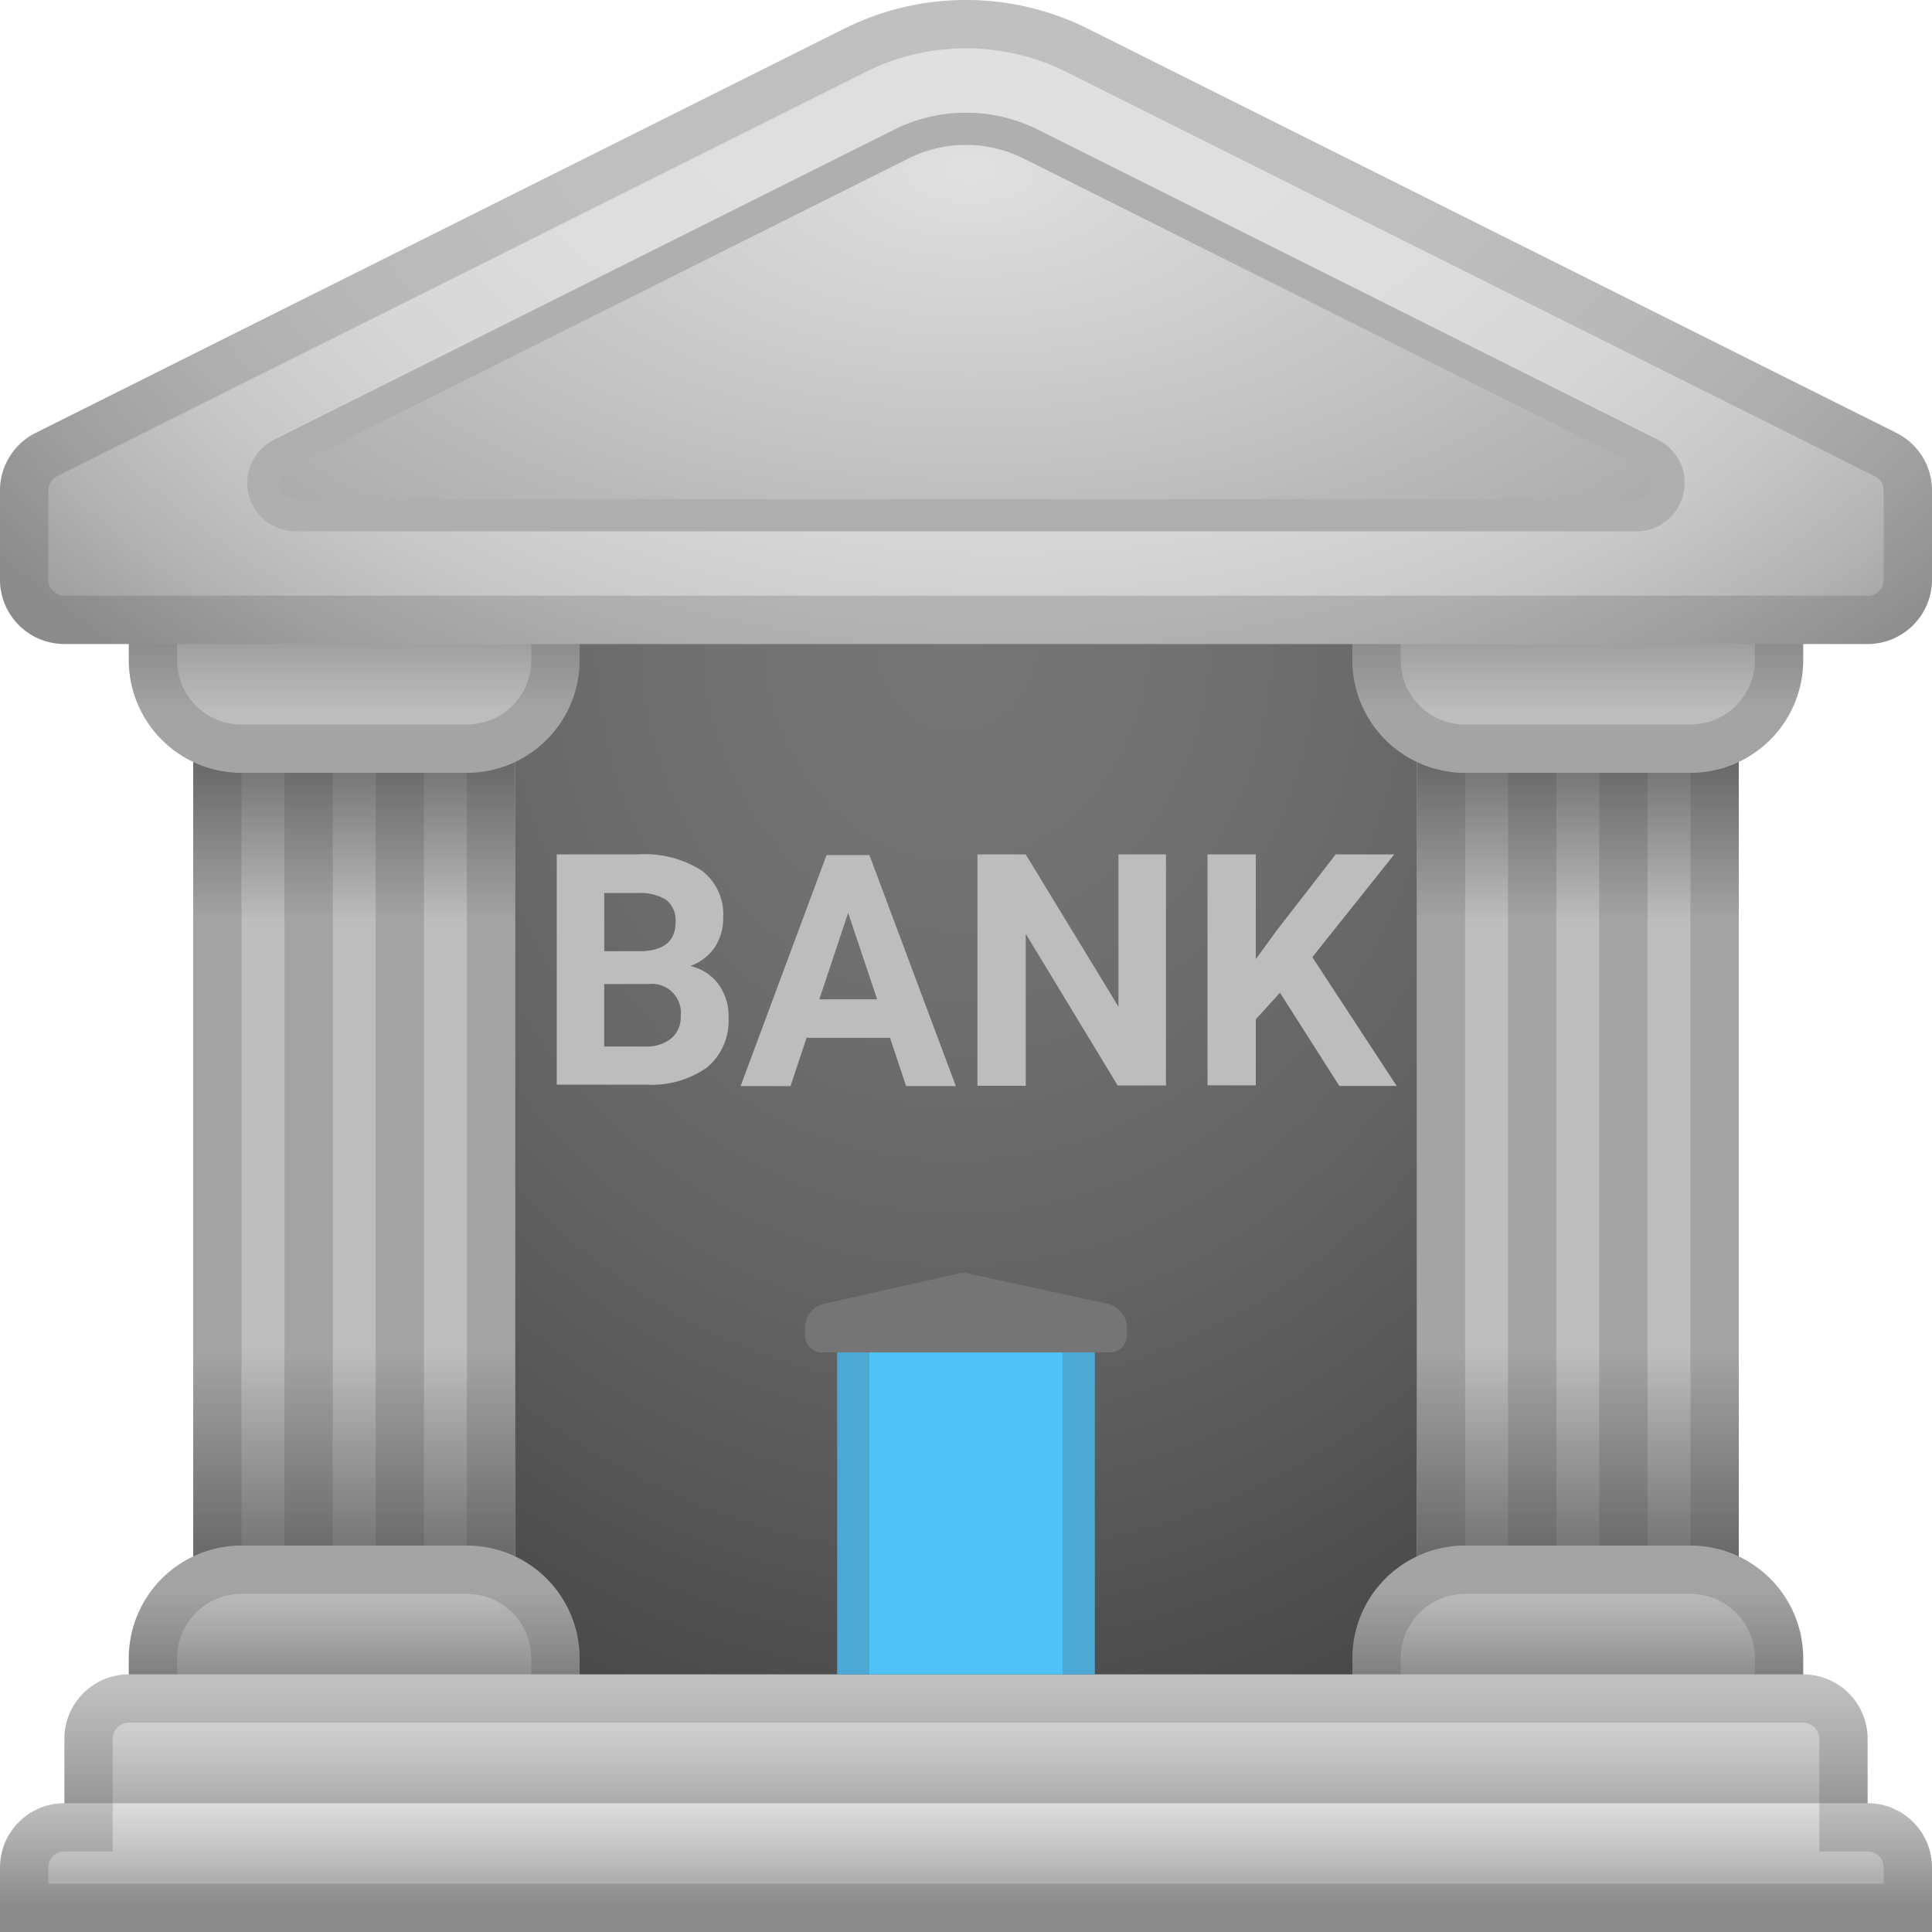
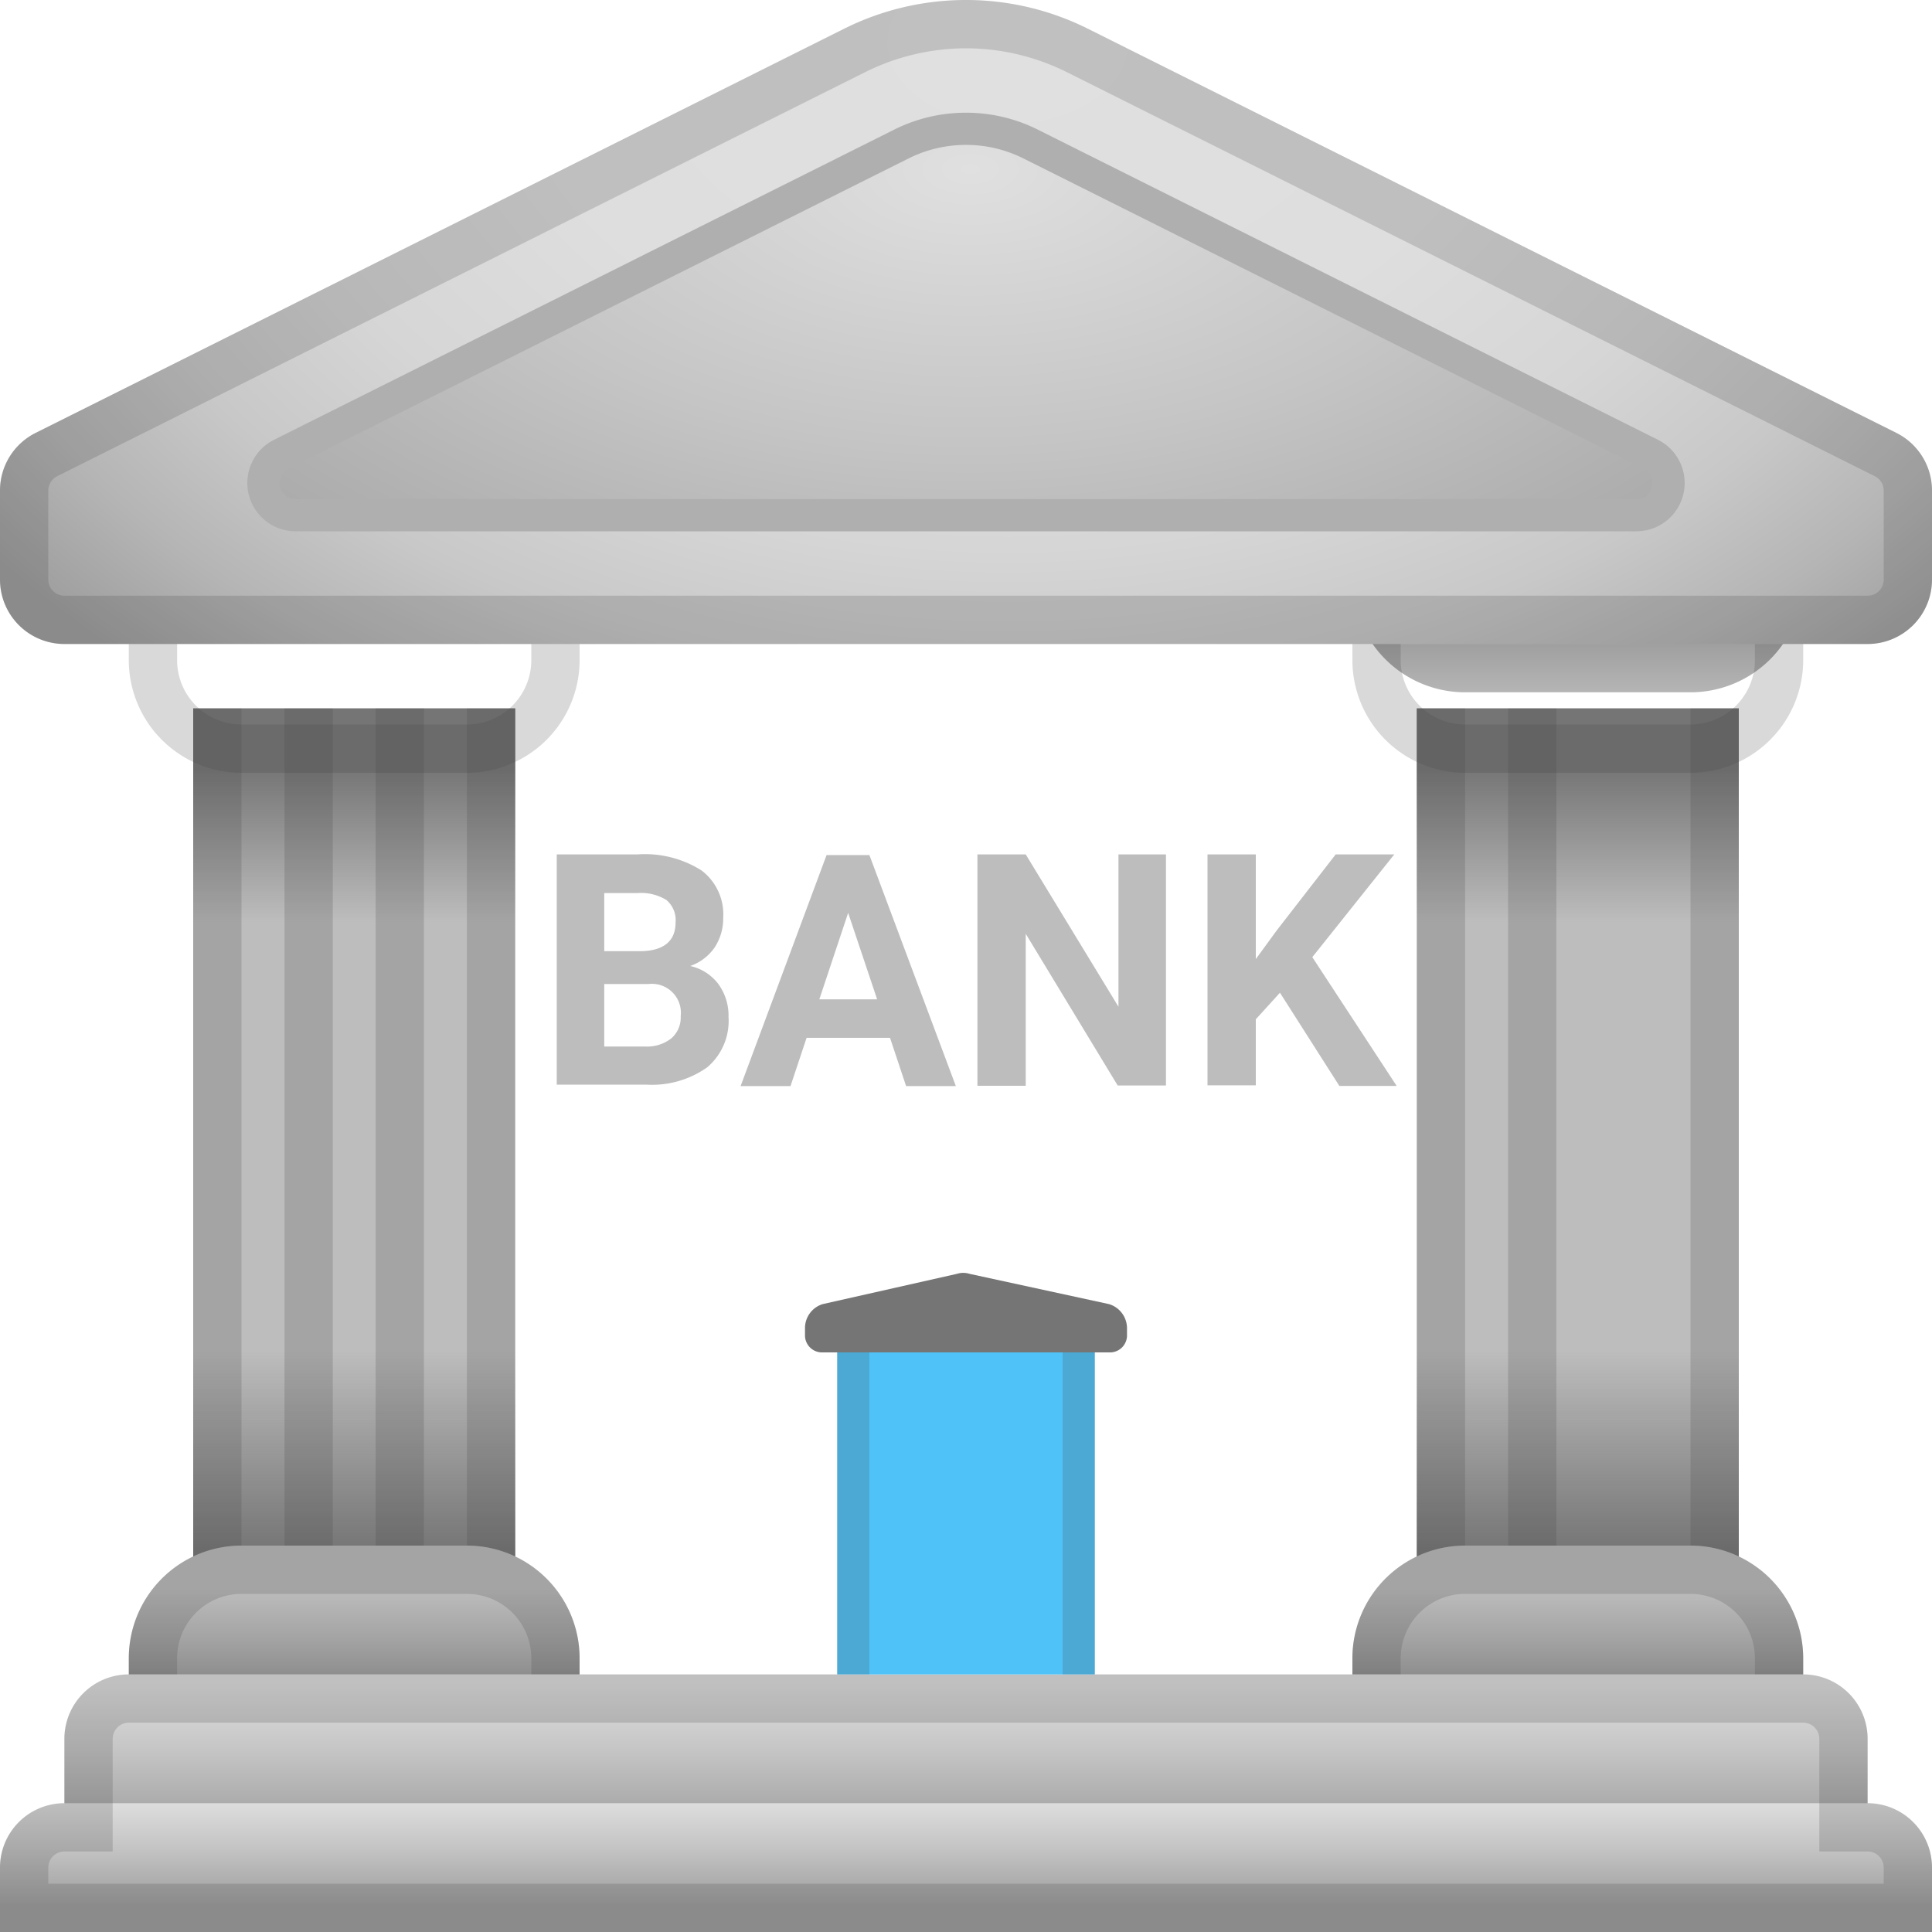
<svg xmlns="http://www.w3.org/2000/svg" xmlns:xlink="http://www.w3.org/1999/xlink" id="Слой_1" data-name="Слой 1" viewBox="0 0 120 120">
  <defs>
    <style>.cls-1{fill:url(#Безымянный_градиент);}.cls-2{fill:#bdbdbd;}.cls-3{fill:url(#Безымянный_градиент_2);}.cls-4{fill:url(#Безымянный_градиент_3);}.cls-5{opacity:0.2;}.cls-6{fill:#424242;}.cls-7{fill:url(#Безымянный_градиент_4);}.cls-8{fill:url(#Безымянный_градиент_5);}.cls-9{fill:url(#Безымянный_градиент_6);}.cls-10{fill:url(#Безымянный_градиент_7);}.cls-11{fill:url(#Безымянный_градиент_8);}.cls-12{fill:url(#Безымянный_градиент_9);}.cls-13{fill:url(#Безымянный_градиент_10);}.cls-14{stroke:#afafaf;stroke-miterlimit:10;stroke-width:2px;fill:url(#Безымянный_градиент_11);}.cls-15{fill:url(#Безымянный_градиент_12);}.cls-16{fill:url(#Безымянный_градиент_13);}.cls-17{fill:#757575;}.cls-18{fill:#4fc3f7;}</style>
    <radialGradient id="Безымянный_градиент" cx="99.18" cy="82.5" r="77.66" gradientTransform="matrix(0.86, 0, 0, -1, -25.87, 122)" gradientUnits="userSpaceOnUse">
      <stop offset="0" stop-color="#757575" />
      <stop offset="0.26" stop-color="#707070" />
      <stop offset="0.58" stop-color="#616161" />
      <stop offset="0.92" stop-color="#484848" />
      <stop offset="1" stop-color="#424242" />
    </radialGradient>
    <linearGradient id="Безымянный_градиент_2" x1="22" y1="74.33" x2="22" y2="64.74" gradientTransform="matrix(1, 0, 0, -1, 0, 122)" gradientUnits="userSpaceOnUse">
      <stop offset="0" stop-color="#757575" />
      <stop offset="1" stop-color="#757575" stop-opacity="0" />
    </linearGradient>
    <linearGradient id="Безымянный_градиент_3" x1="-164" y1="724.33" x2="-164" y2="711.82" gradientTransform="matrix(-1, 0, 0, 1, -142, -628)" xlink:href="#Безымянный_градиент_2" />
    <linearGradient id="Безымянный_градиент_4" x1="22" y1="77.83" x2="22" y2="87.17" gradientTransform="matrix(1, 0, 0, -1, 0, 122)" gradientUnits="userSpaceOnUse">
      <stop offset="0" stop-color="#bdbdbd" />
      <stop offset="0.41" stop-color="#a2a2a2" />
      <stop offset="1" stop-color="#757575" />
    </linearGradient>
    <linearGradient id="Безымянный_градиент_5" x1="-88" y1="686.67" x2="-88" y2="694.68" gradientTransform="matrix(-1, 0, 0, 1, -66, -588)" xlink:href="#Безымянный_градиент_4" />
    <linearGradient id="Безымянный_градиент_6" x1="98" y1="74.33" x2="98" y2="64.74" xlink:href="#Безымянный_градиент_2" />
    <linearGradient id="Безымянный_градиент_7" x1="-240" y1="724.33" x2="-240" y2="711.82" gradientTransform="matrix(-1, 0, 0, 1, -142, -628)" xlink:href="#Безымянный_градиент_2" />
    <linearGradient id="Безымянный_градиент_8" x1="98" y1="77.83" x2="98" y2="87.17" xlink:href="#Безымянный_градиент_4" />
    <linearGradient id="Безымянный_градиент_9" x1="-164" y1="686.67" x2="-164" y2="694.68" gradientTransform="matrix(-1, 0, 0, 1, -66, -588)" xlink:href="#Безымянный_градиент_4" />
    <radialGradient id="Безымянный_градиент_10" cx="149.48" cy="613.18" r="53.21" gradientTransform="matrix(0, 1, 1.48, 0, -844.91, -146.84)" gradientUnits="userSpaceOnUse">
      <stop offset="0" stop-color="#e0e0e0" />
      <stop offset="0.38" stop-color="#dedede" />
      <stop offset="0.59" stop-color="#d6d6d6" />
      <stop offset="0.75" stop-color="#c8c8c8" />
      <stop offset="0.88" stop-color="#b5b5b5" />
      <stop offset="1" stop-color="#9e9e9e" />
    </radialGradient>
    <radialGradient id="Безымянный_градиент_11" cx="149.88" cy="570.06" r="37.76" gradientTransform="matrix(0, 1, 1.89, 0, -1017.14, -139.38)" gradientUnits="userSpaceOnUse">
      <stop offset="0" stop-color="#e0e0e0" />
      <stop offset="0.45" stop-color="#c5c5c5" />
      <stop offset="1" stop-color="#9e9e9e" />
    </radialGradient>
    <linearGradient id="Безымянный_градиент_12" x1="60" y1="17.5" x2="60" y2="8.15" gradientTransform="matrix(1, 0, 0, -1, 0, 122)" xlink:href="#Безымянный_градиент_11" />
    <linearGradient id="Безымянный_градиент_13" x1="60" y1="10.33" x2="60" y2="3.66" gradientTransform="matrix(1, 0, 0, -1, 0, 122)" xlink:href="#Безымянный_градиент_11" />
  </defs>
  <title>03</title>
-   <rect class="cls-1" x="12" y="28" width="96" height="88" />
  <rect class="cls-2" x="12" y="44" width="20" height="60" />
  <rect class="cls-3" x="12" y="44" width="20" height="20" />
  <polygon class="cls-4" points="12 80 32 80 32 100 12 100 12 80" />
  <g class="cls-5">
    <polygon class="cls-6" points="20.67 44 17.67 44 17.67 100 20.67 100 20.67 44" />
  </g>
  <g class="cls-5">
    <polygon class="cls-6" points="26.33 44 23.33 44 23.33 104.75 26.33 104.75 26.33 44" />
  </g>
  <g class="cls-5">
    <polygon class="cls-6" points="15 44 12 44 12 100 15 100 15 44" />
  </g>
  <g class="cls-5">
    <polygon class="cls-6" points="32 44 29 44 29 100 32 100 32 44" />
  </g>
-   <path class="cls-7" d="M8,36v5a7,7,0,0,0,7,7H29a7,7,0,0,0,7-7V36Z" />
  <g class="cls-5">
    <path class="cls-6" d="M33,39v2a4,4,0,0,1-4,4H15a4,4,0,0,1-4-4V39H33m3-3H8v5a7,7,0,0,0,7,7H29a7,7,0,0,0,7-7V36Z" />
  </g>
  <path class="cls-8" d="M36,108v-5a7,7,0,0,0-7-7H15a7,7,0,0,0-7,7v5Z" />
  <g class="cls-5">
    <path class="cls-6" d="M29,99a4,4,0,0,1,4,4v2H11v-2a4,4,0,0,1,4-4H29m0-3H15a7,7,0,0,0-7,7v5H36v-5a7,7,0,0,0-7-7Z" />
  </g>
  <rect class="cls-2" x="88" y="44" width="20" height="60" />
  <rect class="cls-9" x="88" y="44" width="20" height="20" />
  <polygon class="cls-10" points="88 80 108 80 108 100 88 100 88 80" />
  <g class="cls-5">
    <polygon class="cls-6" points="96.67 44 93.67 44 93.67 100 96.67 100 96.67 44" />
  </g>
  <g class="cls-5">
-     <polygon class="cls-6" points="102.33 44 99.33 44 99.33 104.75 102.33 104.75 102.33 44" />
-   </g>
+     </g>
  <g class="cls-5">
    <polygon class="cls-6" points="91 44 88 44 88 100 91 100 91 44" />
  </g>
  <g class="cls-5">
    <polygon class="cls-6" points="108 44 105 44 105 100 108 100 108 44" />
  </g>
-   <path class="cls-11" d="M84,36v5a7,7,0,0,0,7,7h14a7,7,0,0,0,7-7V36Z" />
+   <path class="cls-11" d="M84,36a7,7,0,0,0,7,7h14a7,7,0,0,0,7-7V36Z" />
  <g class="cls-5">
    <path class="cls-6" d="M109,39v2a4,4,0,0,1-4,4H91a4,4,0,0,1-4-4V39h22m3-3H84v5a7,7,0,0,0,7,7h14a7,7,0,0,0,7-7V36Z" />
  </g>
  <path class="cls-12" d="M112,108v-5a7,7,0,0,0-7-7H91a7,7,0,0,0-7,7v5Z" />
  <g class="cls-5">
    <path class="cls-6" d="M105,99a4,4,0,0,1,4,4v2H87v-2a4,4,0,0,1,4-4h14m0-3H91a7,7,0,0,0-7,7v5h28v-5a7,7,0,0,0-7-7Z" />
  </g>
  <path class="cls-13" d="M52.42,1.79,2.21,26.89A4,4,0,0,0,0,30.47V36a4,4,0,0,0,4,4H116a4,4,0,0,0,4-4V30.47a4,4,0,0,0-2.21-3.58L67.58,1.79A16.93,16.93,0,0,0,60,0h0A16.93,16.93,0,0,0,52.42,1.79Z" />
  <path class="cls-14" d="M102.53,28.21,64,8.94A8.94,8.94,0,0,0,60,8h0a8.94,8.94,0,0,0-4,.94L17.47,28.21A2,2,0,0,0,18.36,32h83.28A2,2,0,0,0,102.53,28.21Z" />
  <g class="cls-5">
    <path class="cls-6" d="M60,3a14.09,14.09,0,0,1,6.24,1.47l50.21,25.11a1,1,0,0,1,.55.89V36a1,1,0,0,1-1,1H4a1,1,0,0,1-1-1V30.47a1,1,0,0,1,.55-.89L53.76,4.47A14.09,14.09,0,0,1,60,3m0-3a16.93,16.93,0,0,0-7.58,1.79L2.21,26.89A4,4,0,0,0,0,30.47V36a4,4,0,0,0,4,4H116a4,4,0,0,0,4-4V30.47a4,4,0,0,0-2.21-3.58L67.58,1.79A16.93,16.93,0,0,0,60,0Z" />
  </g>
  <path class="cls-15" d="M116,116H4v-8a4,4,0,0,1,4-4H112a4,4,0,0,1,4,4Z" />
  <path class="cls-16" d="M120,120H0v-4a4,4,0,0,1,4-4H116a4,4,0,0,1,4,4Z" />
  <g class="cls-5">
    <path class="cls-6" d="M112,107a1,1,0,0,1,1,1v7h3a1,1,0,0,1,1,1v1H3v-1a1,1,0,0,1,1-1H7v-7a1,1,0,0,1,1-1H112m0-3H8a4,4,0,0,0-4,4v4a4,4,0,0,0-4,4v4H120v-4a4,4,0,0,0-4-4v-4a4,4,0,0,0-4-4Z" />
  </g>
  <path class="cls-17" d="M51.11,84H68.89A1.06,1.06,0,0,0,70,83v-.54A1.57,1.57,0,0,0,68.88,81l-8.66-1.88a1.3,1.3,0,0,0-.78,0L51.1,81A1.56,1.56,0,0,0,50,82.44V83A1.06,1.06,0,0,0,51.11,84Z" />
  <rect class="cls-18" x="52" y="84" width="16" height="20" />
  <g class="cls-5">
    <rect class="cls-6" x="52" y="84" width="2" height="20" />
    <rect class="cls-6" x="66" y="84" width="2" height="20" />
  </g>
  <path class="cls-2" d="M34.58,67.42V53.07h5a6.57,6.57,0,0,1,4,1A3.42,3.42,0,0,1,44.92,57a3.28,3.28,0,0,1-.54,1.86A3.08,3.08,0,0,1,42.87,60a3,3,0,0,1,1.74,1.11,3.32,3.32,0,0,1,.64,2.05,3.78,3.78,0,0,1-1.32,3.13,5.93,5.93,0,0,1-3.76,1.08H34.58Zm2.95-8.34h2.19c1.49,0,2.24-.62,2.24-1.78a1.63,1.63,0,0,0-.57-1.4,3,3,0,0,0-1.79-.43H37.53Zm0,2.09V65h2.53a2.44,2.44,0,0,0,1.63-.5,1.71,1.71,0,0,0,.59-1.38,1.8,1.8,0,0,0-2-2H37.53Z" />
  <path class="cls-2" d="M55.28,64.46H50.1l-1,3H46l5.34-14.35H54l5.37,14.35H56.28Zm-4.39-2.39h3.59l-1.8-5.37Z" />
  <path class="cls-2" d="M72.42,67.42h-3L63.71,58v9.44h-3V53.07h3l5.76,9.46V53.07h2.95Z" />
  <path class="cls-2" d="M79.5,61.66,78,63.31v4.1H75V53.07h3v6.5l1.3-1.78,3.66-4.72h3.64l-5.09,6.38,5.24,8H83.19Z" />
</svg>